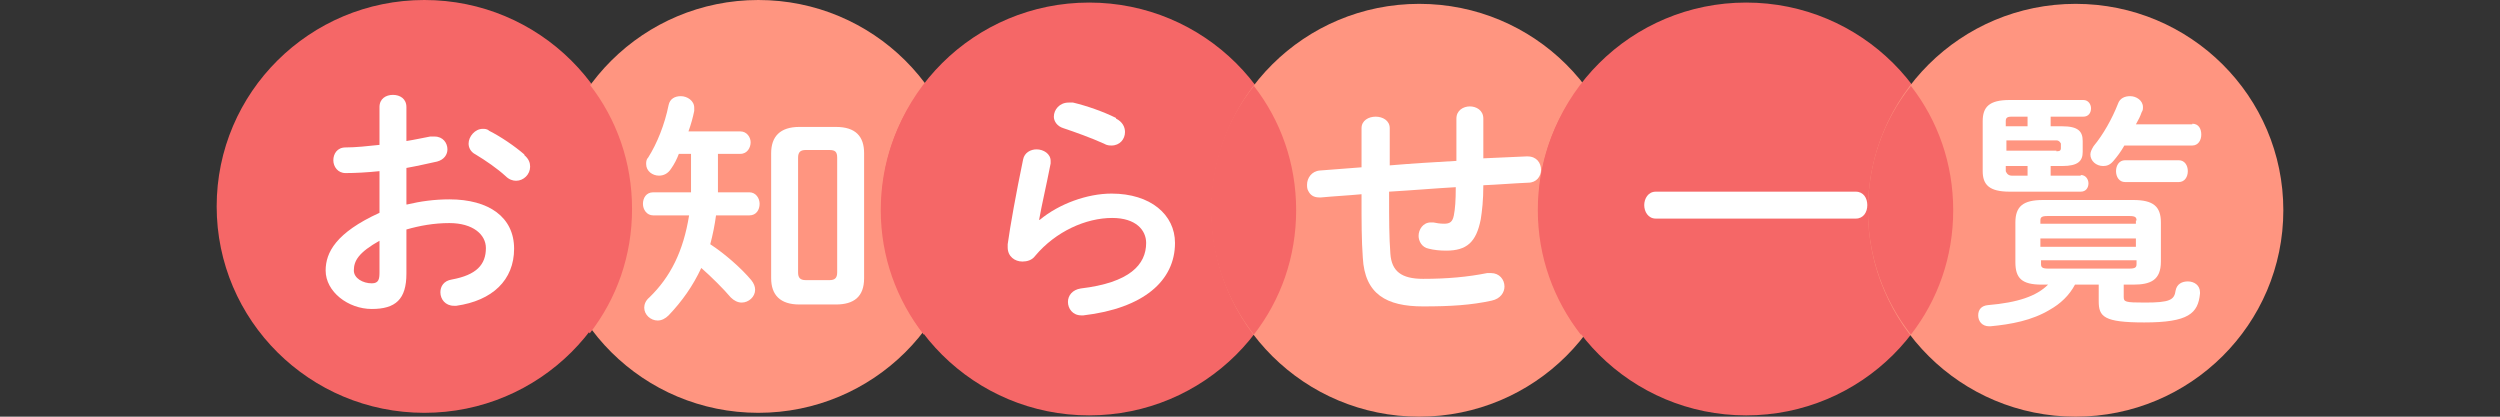
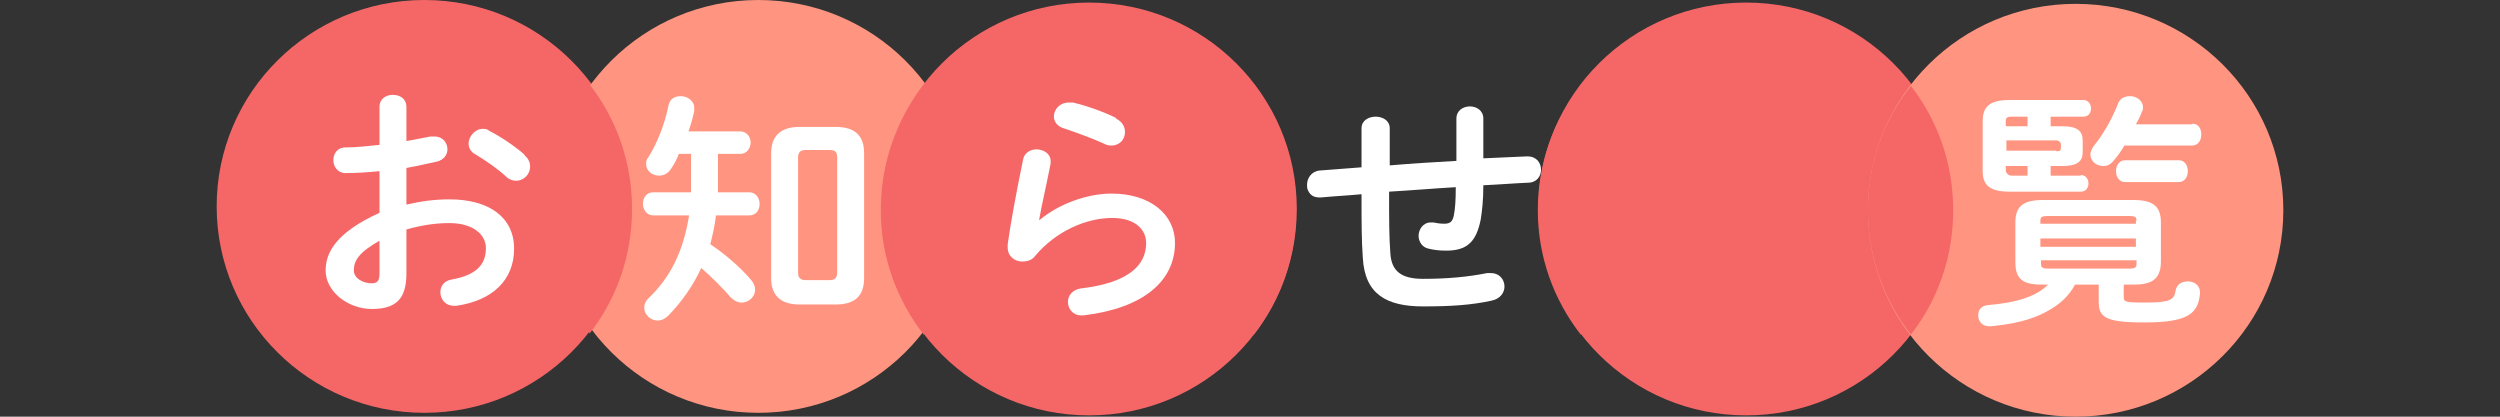
<svg xmlns="http://www.w3.org/2000/svg" viewBox="0 0 39 6.5">
  <rect x="0" y="0" width="39" height="6.5" fill="#333333" stroke="none" />
  <defs>
    <style>
      .cls-1 {
        mix-blend-mode: overlay;
      }

      .cls-1, .cls-2, .cls-3, .cls-4, .cls-5 {
        stroke-width: 0px;
      }

      .cls-1, .cls-3 {
        fill: #f56767;
      }

      .cls-6 {
        clip-path: url(#clippath);
      }

      .cls-2 {
        fill: none;
      }

      .cls-4 {
        fill: #ff9580;
      }

      .cls-7 {
        isolation: isolate;
      }

      .cls-5 {
        fill: #fff;
      }
    </style>
    <clipPath id="clippath">
      <rect class="cls-2" width="39" height="6.5" />
    </clipPath>
  </defs>
  <g class="cls-7">
    <g id="_レイヤー_2" data-name="レイヤー 2">
      <g id="_レイヤー_1-2" data-name="レイヤー 1">
        <g class="cls-6">
          <g>
            <g>
              <ellipse class="cls-3" cx="6.62" cy="3.22" rx="3.24" ry="3.22" />
              <ellipse class="cls-4" cx="11.83" cy="3.22" rx="3.24" ry="3.22" />
              <ellipse class="cls-3" cx="16.99" cy="3.26" rx="3.24" ry="3.22" />
-               <ellipse class="cls-4" cx="22.14" cy="3.28" rx="3.24" ry="3.22" />
              <path class="cls-1" d="M9.86,3.26c0,.73-.24,1.4-.66,1.94-.42-.54-.67-1.21-.67-1.94s.24-1.4.67-1.94c.42.54.66,1.21.66,1.94Z" />
              <path class="cls-1" d="M15.07,3.28c0,.73-.24,1.4-.66,1.94-.42-.54-.67-1.21-.67-1.94s.24-1.4.67-1.94c.42.54.66,1.21.66,1.94Z" />
              <ellipse class="cls-3" cx="27.24" cy="3.26" rx="3.24" ry="3.22" />
              <ellipse class="cls-4" cx="32.38" cy="3.28" rx="3.24" ry="3.22" />
              <path class="cls-1" d="M25.32,3.28c0,.73-.24,1.4-.66,1.94-.42-.54-.67-1.21-.67-1.94s.24-1.4.67-1.94c.42.54.66,1.21.66,1.94Z" />
              <path class="cls-1" d="M20.22,3.28c0,.73-.24,1.4-.66,1.94-.42-.54-.67-1.21-.67-1.94s.24-1.4.67-1.94c.42.54.66,1.21.66,1.94Z" />
              <path class="cls-1" d="M30.47,3.28c0,.73-.24,1.4-.66,1.94-.42-.54-.67-1.21-.67-1.94s.24-1.4.67-1.94c.42.54.66,1.21.66,1.94Z" />
            </g>
            <g>
              <path class="cls-5" d="M6.35,3.19c.21-.05.43-.08.66-.08.62,0,1.01.28,1.01.77s-.34.81-.9.89c-.02,0-.03,0-.04,0-.13,0-.21-.1-.21-.21,0-.09.05-.18.18-.2.38-.07.53-.23.53-.49,0-.21-.2-.39-.57-.39-.24,0-.46.04-.67.1v.69c0,.4-.17.55-.54.55s-.72-.27-.72-.6c0-.28.16-.59.84-.9v-.65c-.19.02-.38.03-.53.03-.12,0-.19-.1-.19-.2s.06-.2.19-.2c.16,0,.34-.02.53-.04v-.59c0-.13.1-.19.21-.19s.21.06.21.19v.53c.13-.02.26-.05.37-.07.02,0,.05,0,.07,0,.13,0,.2.1.2.2,0,.08-.05.16-.16.19-.14.03-.31.07-.48.1v.57ZM5.93,3.75c-.34.19-.41.32-.41.47,0,.12.14.2.28.2.11,0,.12-.07.12-.17v-.5ZM8.18,2.42c.07.06.09.12.09.18,0,.12-.1.22-.22.22-.05,0-.11-.02-.16-.07-.13-.12-.32-.25-.47-.34-.08-.04-.11-.11-.11-.17,0-.11.1-.23.22-.23.03,0,.07,0,.1.03.18.09.4.24.55.37Z" />
              <path class="cls-5" d="M11.55,2.05c.1,0,.16.09.16.17s-.05.18-.16.18h-.35v.41c0,.06,0,.13,0,.19h.49c.1,0,.16.09.16.18s-.05.18-.16.18h-.52c-.02.15-.05.3-.09.45.23.15.49.38.64.56.04.05.06.1.06.15,0,.11-.1.2-.21.2-.06,0-.12-.03-.17-.08-.11-.13-.3-.32-.46-.46-.13.28-.3.52-.51.74-.05.05-.11.08-.17.08-.11,0-.21-.09-.21-.2,0-.05.02-.11.08-.16.33-.32.53-.72.62-1.28h-.56c-.1,0-.16-.09-.16-.18s.05-.18.16-.18h.59c0-.07,0-.15,0-.22v-.38h-.19c-.03.08-.07.16-.12.23-.05.08-.12.11-.19.11-.1,0-.2-.07-.2-.18,0-.03,0-.07.03-.1.14-.22.26-.52.32-.82.02-.1.1-.14.19-.14.1,0,.21.07.21.18,0,.02,0,.03,0,.05-.02.1-.05.21-.09.32h.82ZM12.47,4.75c-.3,0-.44-.15-.44-.41v-1.95c0-.26.14-.41.44-.41h.57c.31,0,.44.15.44.41v1.95c0,.29-.16.41-.44.41h-.57ZM12.94,4.37c.08,0,.12-.03.12-.12v-1.79c0-.09-.03-.12-.12-.12h-.37c-.08,0-.12.03-.12.12v1.79c0,.08.03.12.12.12h.37Z" />
              <path class="cls-5" d="M16.22,3.43c.3-.25.74-.41,1.12-.41.61,0,.99.33.99.77,0,.59-.49,1.02-1.43,1.13-.01,0-.02,0-.03,0-.14,0-.21-.11-.21-.21,0-.1.07-.19.2-.21.76-.09,1.02-.37,1.02-.71,0-.2-.16-.39-.53-.39-.41,0-.88.21-1.2.59-.05.07-.13.09-.2.09-.12,0-.23-.08-.23-.22,0-.02,0-.03,0-.05.04-.29.13-.79.24-1.32.02-.11.12-.16.21-.16.11,0,.22.07.22.18,0,.01,0,.03,0,.04-.07.36-.14.65-.18.88h0ZM17.41,1.85c.1.05.14.13.14.21,0,.11-.08.21-.21.21-.03,0-.07,0-.12-.03-.2-.09-.45-.18-.63-.24-.1-.03-.15-.11-.15-.18,0-.11.09-.22.23-.22.02,0,.04,0,.07,0,.21.05.47.14.67.24Z" />
              <path class="cls-5" d="M23.14,2.47l.67-.03h.02c.14,0,.21.1.21.21,0,.1-.07.2-.2.2-.23.01-.47.03-.7.04,0,.24-.02.4-.04.53-.07.36-.22.49-.54.49-.1,0-.19-.01-.27-.03-.11-.02-.16-.12-.16-.2,0-.1.07-.21.19-.21.01,0,.03,0,.04,0,.05.01.1.02.17.02.09,0,.13-.03.15-.13.02-.1.03-.23.03-.44-.35.02-.69.05-1.04.07v.06c0,.38,0,.64.02.91.02.27.17.39.51.39.38,0,.7-.03,1-.09.02,0,.04,0,.06,0,.13,0,.21.1.21.21,0,.09-.06.19-.2.22-.32.07-.64.09-1.07.09-.57,0-.91-.19-.94-.76-.02-.27-.02-.56-.02-.95v-.04c-.21.02-.42.03-.63.05h-.03c-.09,0-.14-.04-.17-.1-.02-.03-.02-.07-.02-.1,0-.1.07-.21.2-.22.22-.02.43-.03.65-.05v-.61c0-.12.11-.18.22-.18s.22.06.22.18v.58c.35-.03.69-.05,1.04-.07v-.66c0-.13.11-.19.21-.19s.21.06.21.19v.64Z" />
-               <path class="cls-5" d="M28.95,2.99c.12,0,.18.1.18.21s-.06.21-.18.21h-3.12c-.12,0-.18-.11-.18-.21s.06-.21.18-.21h3.12Z" />
              <path class="cls-5" d="M33.13,4.44v.19c0,.08.02.09.33.09.39,0,.46-.04.48-.19.02-.1.1-.14.19-.14.1,0,.19.06.19.17v.02c-.03.31-.18.45-.87.45-.63,0-.71-.09-.71-.33v-.26h-.37c-.09.17-.23.3-.39.39-.28.17-.61.23-.93.26h-.02c-.11,0-.17-.08-.17-.17s.05-.15.15-.16c.47-.04.76-.14.94-.32h-.1c-.31,0-.41-.1-.41-.35v-.62c0-.25.12-.35.43-.35h1.41c.31,0,.43.1.43.35v.61c0,.29-.16.36-.43.36h-.16ZM32.46,2.73c.08,0,.12.07.12.13,0,.07-.04.13-.12.13h-1.11c-.32,0-.42-.11-.42-.32v-.78c0-.22.1-.33.42-.33h1.15c.08,0,.12.07.12.13,0,.07-.04.13-.12.13h-.51v.15h.18c.25,0,.32.08.32.23v.17c0,.14-.07.22-.32.22h-.18v.15h.47ZM31.63,1.97v-.15h-.25c-.07,0-.09.02-.09.07v.08h.34ZM32.08,2.36c.05,0,.07-.01.07-.05v-.07s-.02-.05-.07-.05h-.78v.16h.78ZM31.63,2.59h-.34v.08s.02.07.09.07h.25v-.15ZM33.33,3.44c0-.05-.02-.07-.11-.07h-1.28c-.09,0-.11.02-.11.07v.05h1.49v-.05ZM31.83,3.85h1.49v-.13h-1.49v.13ZM33.22,4.19c.09,0,.11-.02.11-.07v-.06h-1.49v.06c0,.05.02.07.11.07h1.28ZM34.2,1.93c.1,0,.14.08.14.17s-.05.17-.14.17h-1.06c-.05.09-.11.17-.17.24-.05.06-.1.08-.16.08-.11,0-.2-.08-.2-.18,0-.04.02-.08.05-.13.15-.18.29-.43.38-.66.03-.09.11-.12.19-.12.1,0,.2.07.2.17,0,.03,0,.05-.02.08-.02.06-.05.12-.09.19h.88ZM33.15,2.84c-.09,0-.14-.08-.14-.17s.05-.17.14-.17h.84c.09,0,.14.08.14.17s-.05.17-.14.17h-.84Z" />
            </g>
          </g>
        </g>
      </g>
    </g>
  </g>
</svg>